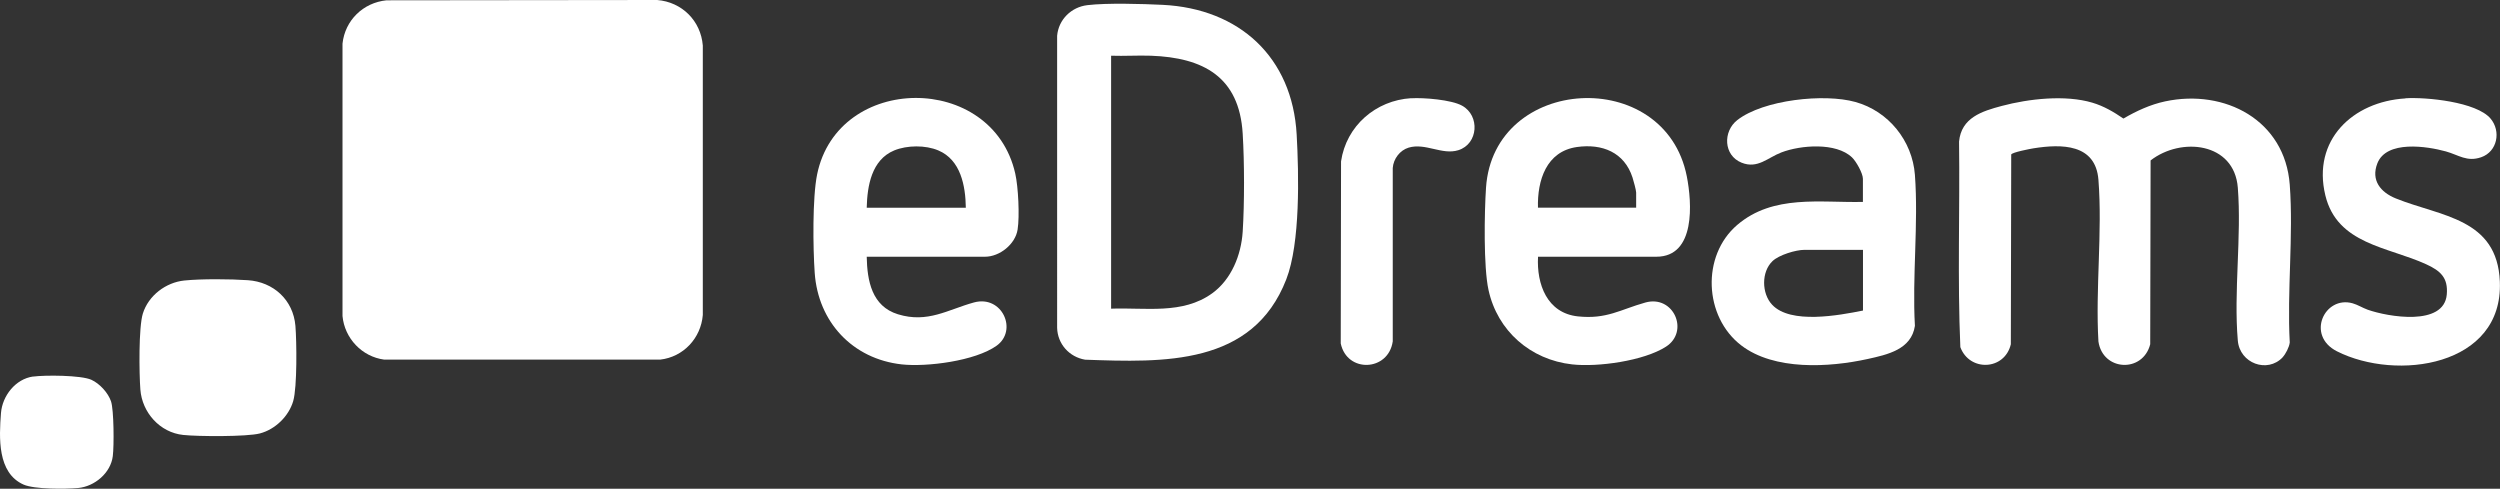
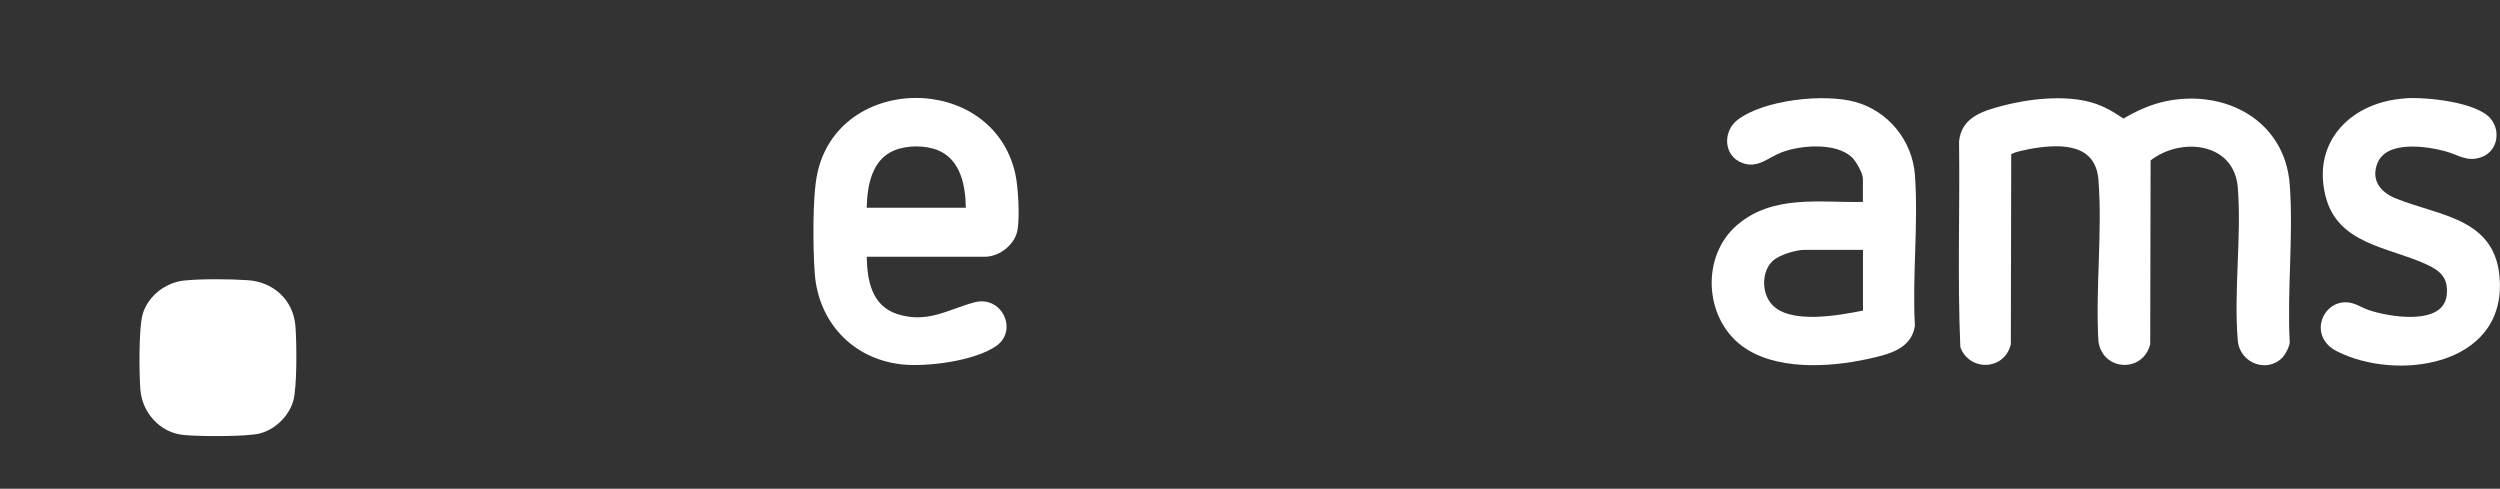
<svg xmlns="http://www.w3.org/2000/svg" id="Layer_2" data-name="Layer 2" viewBox="0 0 330.21 64.55">
  <rect x="0" y="0" width="330.21" height="64.55" fill="#333333" stroke="none" />
  <defs>
    <style>
      .cls-1 {
        fill: #fff;
      }
    </style>
  </defs>
  <g id="Layer_1-2" data-name="Layer 1">
    <g>
      <g>
        <g>
          <path class="cls-1" d="M317.72,12.98c2.76-.17,9.37.47,11.24,2.68,1.42,1.68.9,4.37-1.24,5.11-1.88.65-2.97-.3-4.66-.77-2.5-.69-7.85-1.51-9.05,1.58-.87,2.24.43,3.82,2.44,4.63,5.94,2.4,13.41,2.59,13.74,11,.45,11.2-13.66,13.17-21.52,9.19-4.12-2.09-1.64-7.38,2.07-6.34.65.18,1.33.61,2,.85,2.67.94,10.06,2.23,10.44-2,.2-2.24-.85-3.15-2.73-4.01-5.04-2.31-11.75-2.63-13.31-9.1-1.76-7.29,3.61-12.38,10.57-12.8Z" />
          <path class="cls-1" d="M301.5,47.2c-2.02,2.13-5.66.8-5.92-2.21-.56-6.45.51-13.72,0-20.2-.47-6.01-7.51-6.72-11.52-3.6l-.05,24.28c-.98,3.82-6.26,3.56-6.84-.36-.41-6.94.54-14.49,0-21.36-.37-4.77-4.87-4.75-8.58-4.16-.44.07-2.84.53-2.94.82l-.05,25.06c-.82,3.47-5.46,3.65-6.67.38-.39-9.01-.05-18.11-.17-27.15.3-3.16,3.02-4.01,5.65-4.71,3.57-.95,8.38-1.49,11.95-.43,1.52.45,2.82,1.22,4.11,2.1,1.71-1,3.55-1.85,5.51-2.27,7.89-1.68,15.83,2.48,16.46,11.01.5,6.73-.37,14.05,0,20.84-.07.61-.54,1.52-.95,1.96Z" />
        </g>
-         <path class="cls-1" d="M143.62.68c2.6-.31,7.25-.17,9.95-.04,10.12.5,17.14,6.91,17.7,17.15.29,5.25.49,14.3-1.37,19.1-4.43,11.43-16.2,10.99-26.57,10.62-2.09-.35-3.64-2.07-3.7-4.2V4.72c.19-2.14,1.87-3.79,4-4.04ZM146.76,40.77c4.53-.17,9.43.8,13.34-2.02,2.55-1.84,3.84-5.06,4.04-8.14.24-3.75.23-9.2,0-12.96-.45-7.52-5.22-10.04-12.12-10.29-1.75-.06-3.51.06-5.26,0v33.39Z" />
-         <path class="cls-1" d="M186.4,12.98c1.66-.1,5.3.19,6.72.98,2.38,1.31,2.15,5.05-.5,5.88-2.14.67-4.35-1-6.56-.34-1.16.35-2.01,1.48-2.1,2.69v22.9c-.57,3.98-6.05,4.21-6.87.27l.04-24.04c.68-4.68,4.58-8.07,9.27-8.35Z" />
        <path class="cls-1" d="M114.48,33.91c.06,3.19.68,6.54,4.12,7.6,3.94,1.21,6.58-.61,10.04-1.56,3.72-1.02,5.83,3.68,3,5.71s-9.25,2.83-12.54,2.47c-6.49-.72-11.04-5.6-11.49-12.09-.23-3.27-.31-9.93.32-13.01,2.74-13.37,23.15-13.51,26.17-.1.4,1.76.59,5.63.31,7.39-.3,1.94-2.37,3.59-4.31,3.59h-15.62ZM127.57,27.44c-.04-2.9-.67-6.32-3.63-7.57-1.69-.72-4.13-.7-5.83,0-2.99,1.24-3.56,4.68-3.63,7.57h13.09Z" />
        <g>
          <path class="cls-1" d="M246.06,26.66v-3.04c0-.73-.9-2.32-1.44-2.83-2.11-2.01-6.78-1.63-9.32-.66-1.82.69-3.14,2.21-5.26,1.36-2.4-.96-2.49-4.13-.57-5.63,3.46-2.69,11.49-3.54,15.6-2.39,4.36,1.21,7.52,5.11,7.86,9.63.48,6.43-.37,13.45,0,19.94-.47,3.13-3.63,3.8-6.25,4.38-5.1,1.12-12.33,1.54-16.69-1.8-4.92-3.77-5.29-11.84-.53-15.91s11.01-2.91,16.6-3.04ZM246.06,33h-7.71c-1.16,0-3.36.67-4.22,1.48-1.5,1.42-1.46,4.28-.06,5.77,2.44,2.61,8.84,1.4,12,.77v-8.03Z" />
-           <path class="cls-1" d="M203.15,33.91c-.2,3.62,1.19,7.45,5.27,7.88,3.8.4,5.59-.9,8.9-1.83,3.74-1.05,5.86,3.82,2.73,5.83-2.92,1.88-9,2.72-12.4,2.34-5.49-.61-9.86-4.42-11.04-9.82-.67-3.05-.55-10.25-.33-13.53,1-14.86,23.63-16.12,26.52-1.49.68,3.46,1.2,10.62-4.02,10.62h-15.62ZM216.11,27.44v-2.01c0-.31-.36-1.6-.48-1.98-1.08-3.34-4.01-4.5-7.35-4.03-4.04.58-5.24,4.41-5.14,8.01h12.96Z" />
        </g>
      </g>
      <g>
-         <path class="cls-1" d="M51.06.04l35.74-.04c3.28.27,5.76,2.74,6.03,6.01v35.6c-.25,3.05-2.56,5.55-5.64,5.89h-36.44c-2.93-.38-5.24-2.81-5.51-5.76V5.76c.33-3.08,2.73-5.41,5.81-5.72Z" />
        <g>
          <path class="cls-1" d="M24.35,37.05c2.23-.23,6.13-.2,8.39-.04,3.38.23,5.99,2.6,6.28,6.03.17,2.08.24,8.1-.29,9.93-.58,2-2.37,3.75-4.4,4.28-1.72.45-8.2.41-10.13.2-3.08-.32-5.43-2.96-5.66-6-.16-2.11-.24-8.21.33-10.04.74-2.37,3.03-4.11,5.48-4.36Z" />
-           <path class="cls-1" d="M4.38,49.74c1.56-.21,6.32-.19,7.68.42,1.1.5,2.21,1.71,2.6,2.84s.41,5.88.24,7.24c-.27,2.23-2.4,4.02-4.59,4.22-1.66.15-5.75.18-7.19-.45C-.37,62.47-.12,57.79.13,54.55c.18-2.27,1.92-4.5,4.25-4.82Z" />
        </g>
      </g>
    </g>
  </g>
</svg>